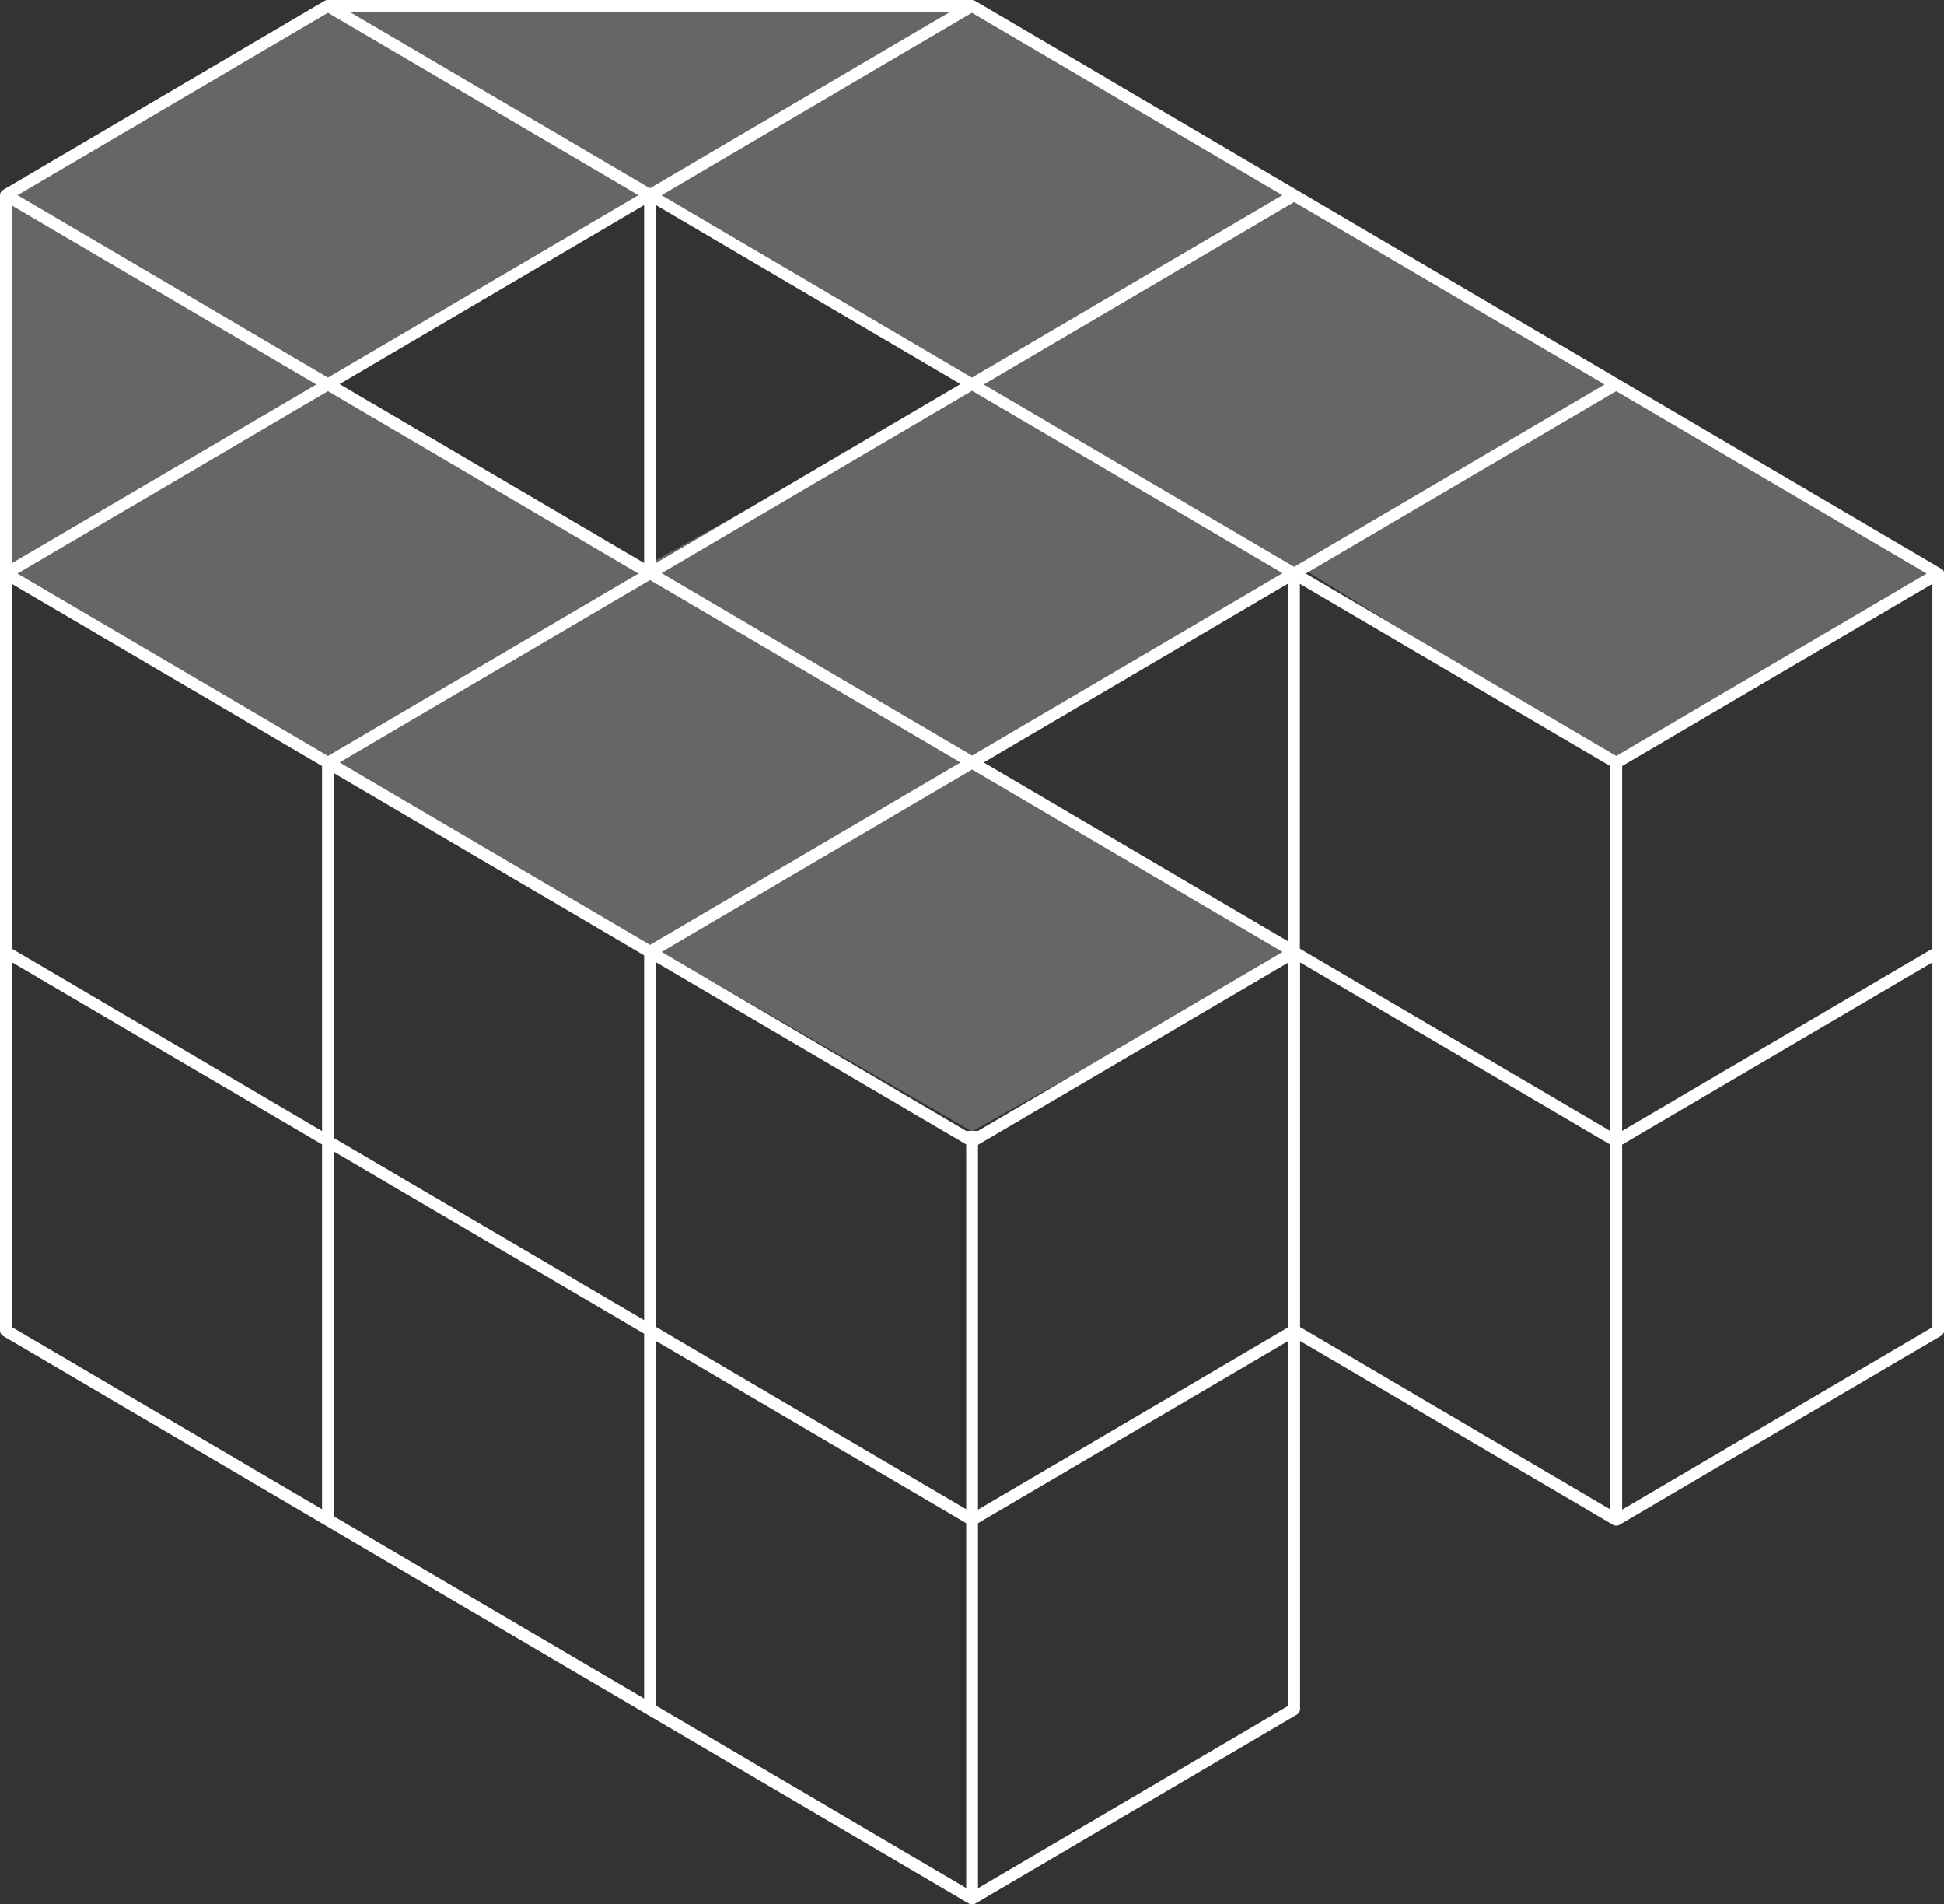
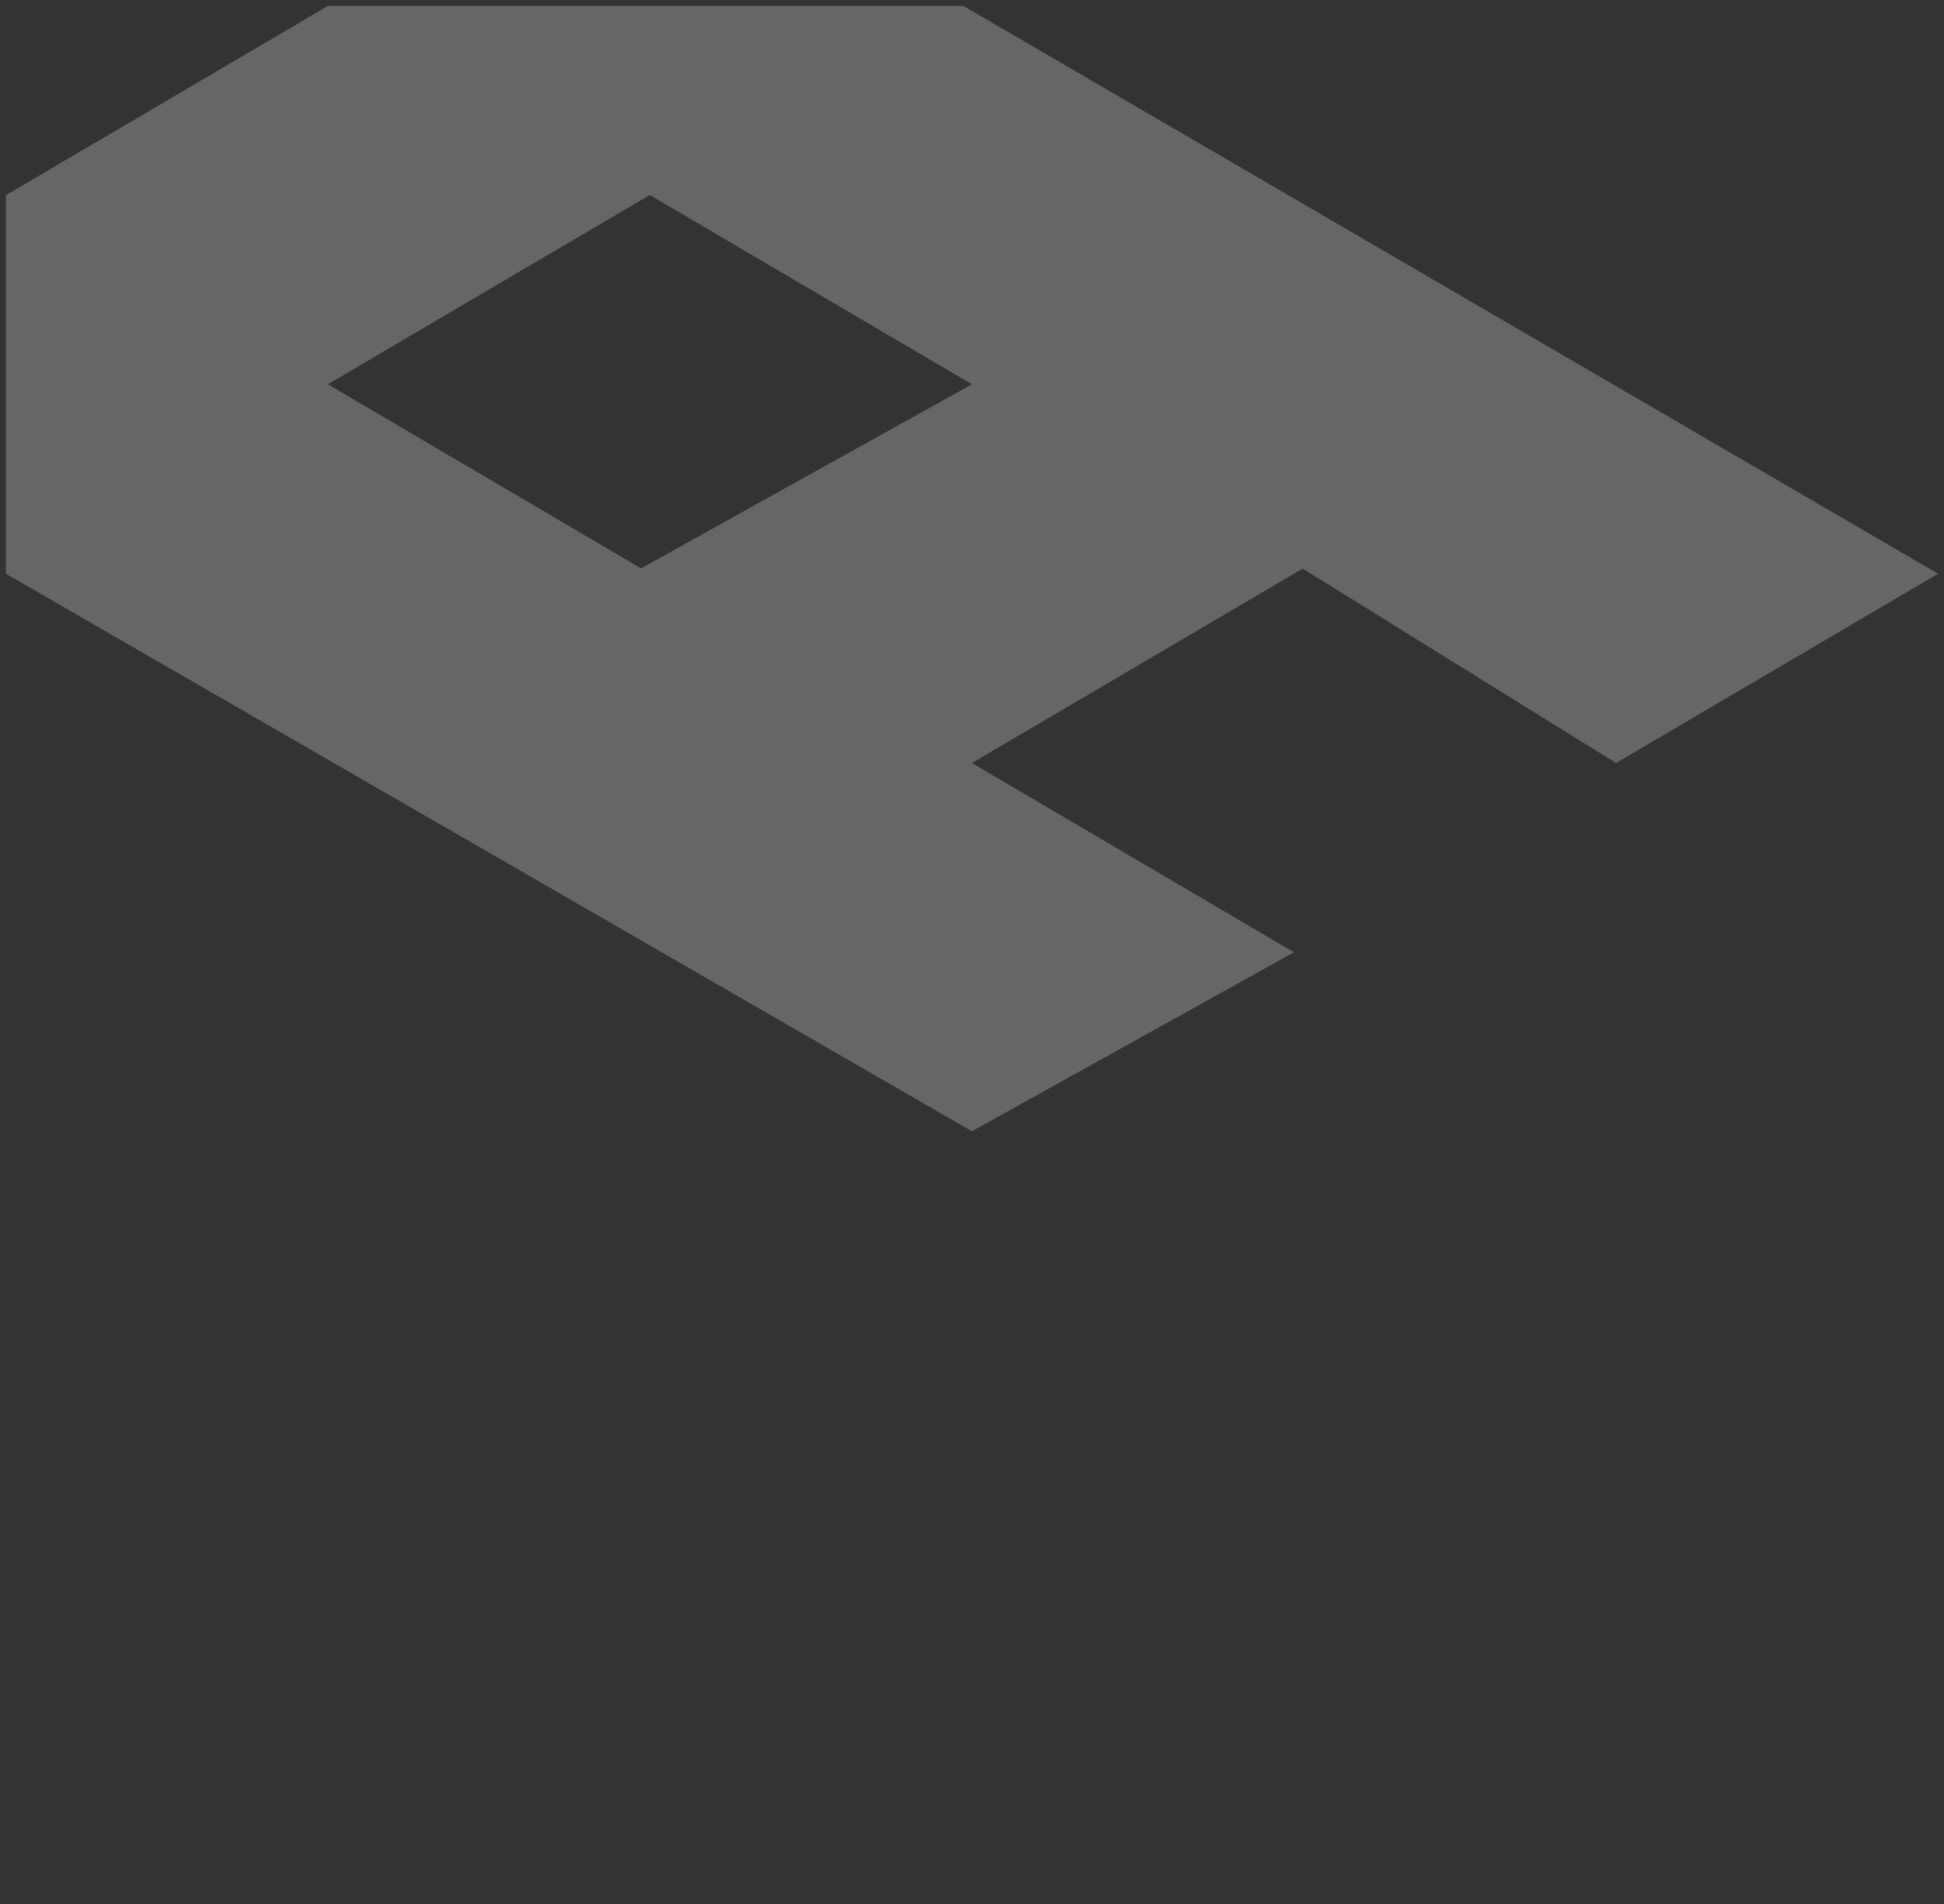
<svg xmlns="http://www.w3.org/2000/svg" id="Layer_2" data-name="Layer 2" viewBox="0 0 102.01 99.89">
  <rect x="0" y="0" width="102.01" height="99.89" fill="#333333" stroke="none" />
  <defs>
    <style>
      .cls-1, .cls-2 {
        fill: #fff;
      }

      .cls-2 {
        opacity: .25;
      }
    </style>
  </defs>
  <g id="Layer_1-2" data-name="Layer 1">
    <g>
      <path class="cls-2" d="m50.55.31H17.21S.31,10.24.31,10.24v19.86s50.69,29.25,50.69,29.25l16.9-9.39-16.9-9.93,17.36-10.2,16.44,10.2,16.9-9.93L50.55.31Zm-16.91,29.51l-16.44-9.66,16.9-9.93,16.9,9.93-17.36,9.66Z" />
-       <path class="cls-1" d="m101.85,29.83l-16.9-9.93-16.9-9.93L51.16.04s-.1-.04-.16-.04h0s-33.8,0-33.8,0h0c-.05,0-.11.01-.16.04L.15,9.97c-.09.06-.15.16-.15.27v59.57c0,.11.06.21.15.27l16.9,9.93,16.9,9.93,16.9,9.93s.1.04.16.04.11-.01.16-.04l16.9-9.93c.09-.06.15-.16.15-.27v-19.32l16.43,9.65s.1.04.16.04.11-.01.16-.04l16.9-9.93c.09-.06.15-.16.15-.27V30.09c0-.11-.06-.21-.15-.27ZM17.52,79.55v-19.14l16.28,9.56v19.14l-16.28-9.56ZM.62,69.62v-19.14l16.28,9.56v19.14L.62,69.62Zm33.8,0v-19.14l16.28,9.56v19.14l-15.25-8.96-1.03-.61Zm16.89-10.29h-.61l-15.98-9.39.73-.43,15.56-9.14,16.29,9.57-.64.38-15.34,9.01Zm-17.51-29.79l-15.98-9.39,15.98-9.39v18.78Zm.62-18.78l15.98,9.39-15.98,9.39V10.78Zm16.59,28.88l-15.56-9.14-.73-.43,16.29-9.57,16.29,9.57-16.29,9.57Zm-32.46-.07l15.56-9.14,16.29,9.57-16.29,9.57-16.29-9.57.73-.43Zm33.07.43l15.98-9.39v18.78l-15.98-9.39ZM.92,30.09l.73-.43,15.56-9.14,16.29,9.57-.73.43-15.56,9.14L1.65,30.52l-.73-.43Zm16.6,10.47l16.28,9.56v19.14l-16.28-9.56v-19.14Zm59.44,14.35l-8.75-5.14v-19.14l16.28,9.56v19.14l-7.54-4.43Zm-25.34-34.74l16.29-9.57,16.29,9.57-16.29,9.57-16.29-9.57Zm-16.9-9.93l.73-.43L51,.67l16.29,9.57-16.29,9.57-16.29-9.57Zm-1.22,0l-16.29,9.57L.92,10.24,17.21.67l15.56,9.14.73.43Zm34.1,59.39l-16.28,9.57v-19.14l16.28-9.56v19.14Zm.62-19.14l7.77,4.56,8.51,5v19.14l-16.28-9.57v-19.14Zm16.59-10.83l-16.29-9.57.73-.43,15.56-9.14,16.29,9.57-16.29,9.57ZM34.11,9.88L18.34.62h31.52l-15.76,9.26Zm-17.51,10.29L.62,29.55V10.78l15.98,9.39Zm.3,20.03v19.14L1.39,50.22l-.77-.45v-19.14l16.28,9.56Zm17.52,30.15l16.28,9.56v19.14l-16.28-9.57v-19.14Zm16.9,28.7v-19.14l16.28-9.56v19.14l-16.28,9.57Zm33.8-19.86v-19.14l16.28-9.56v19.14l-16.28,9.57Zm16.28-29.42l-16.28,9.56v-19.14l16.28-9.56v19.14Z" />
    </g>
  </g>
</svg>